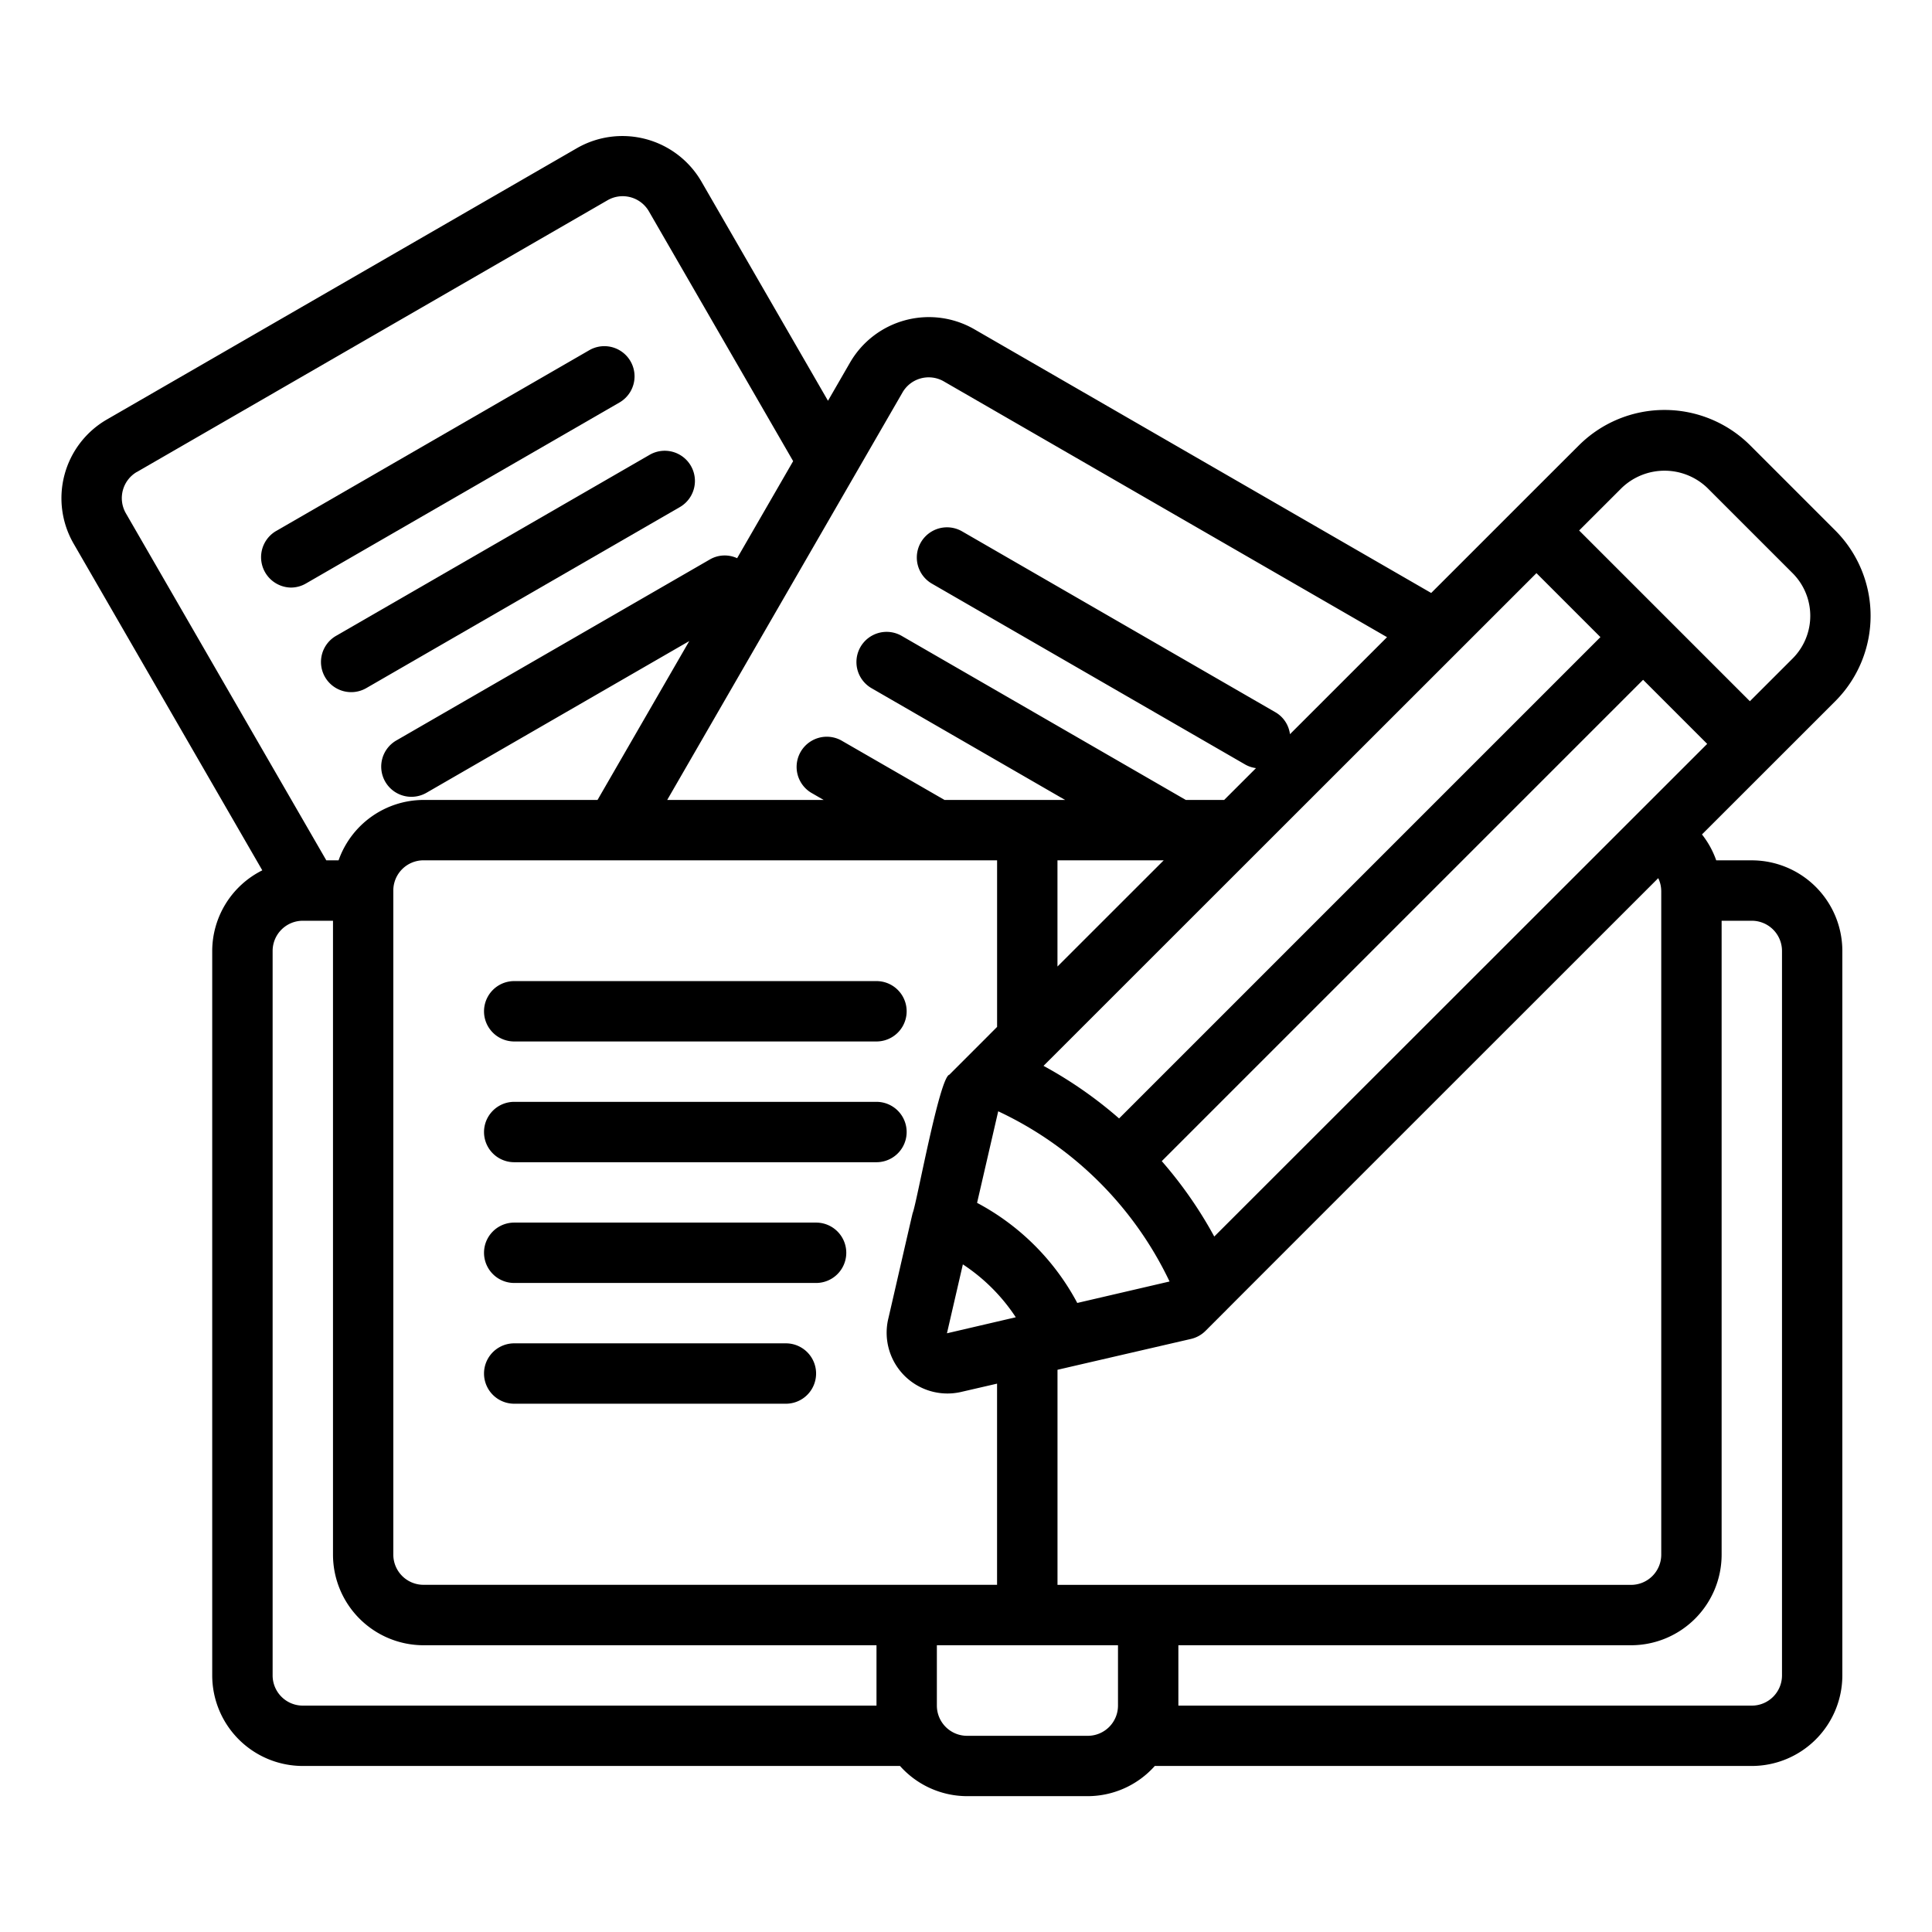
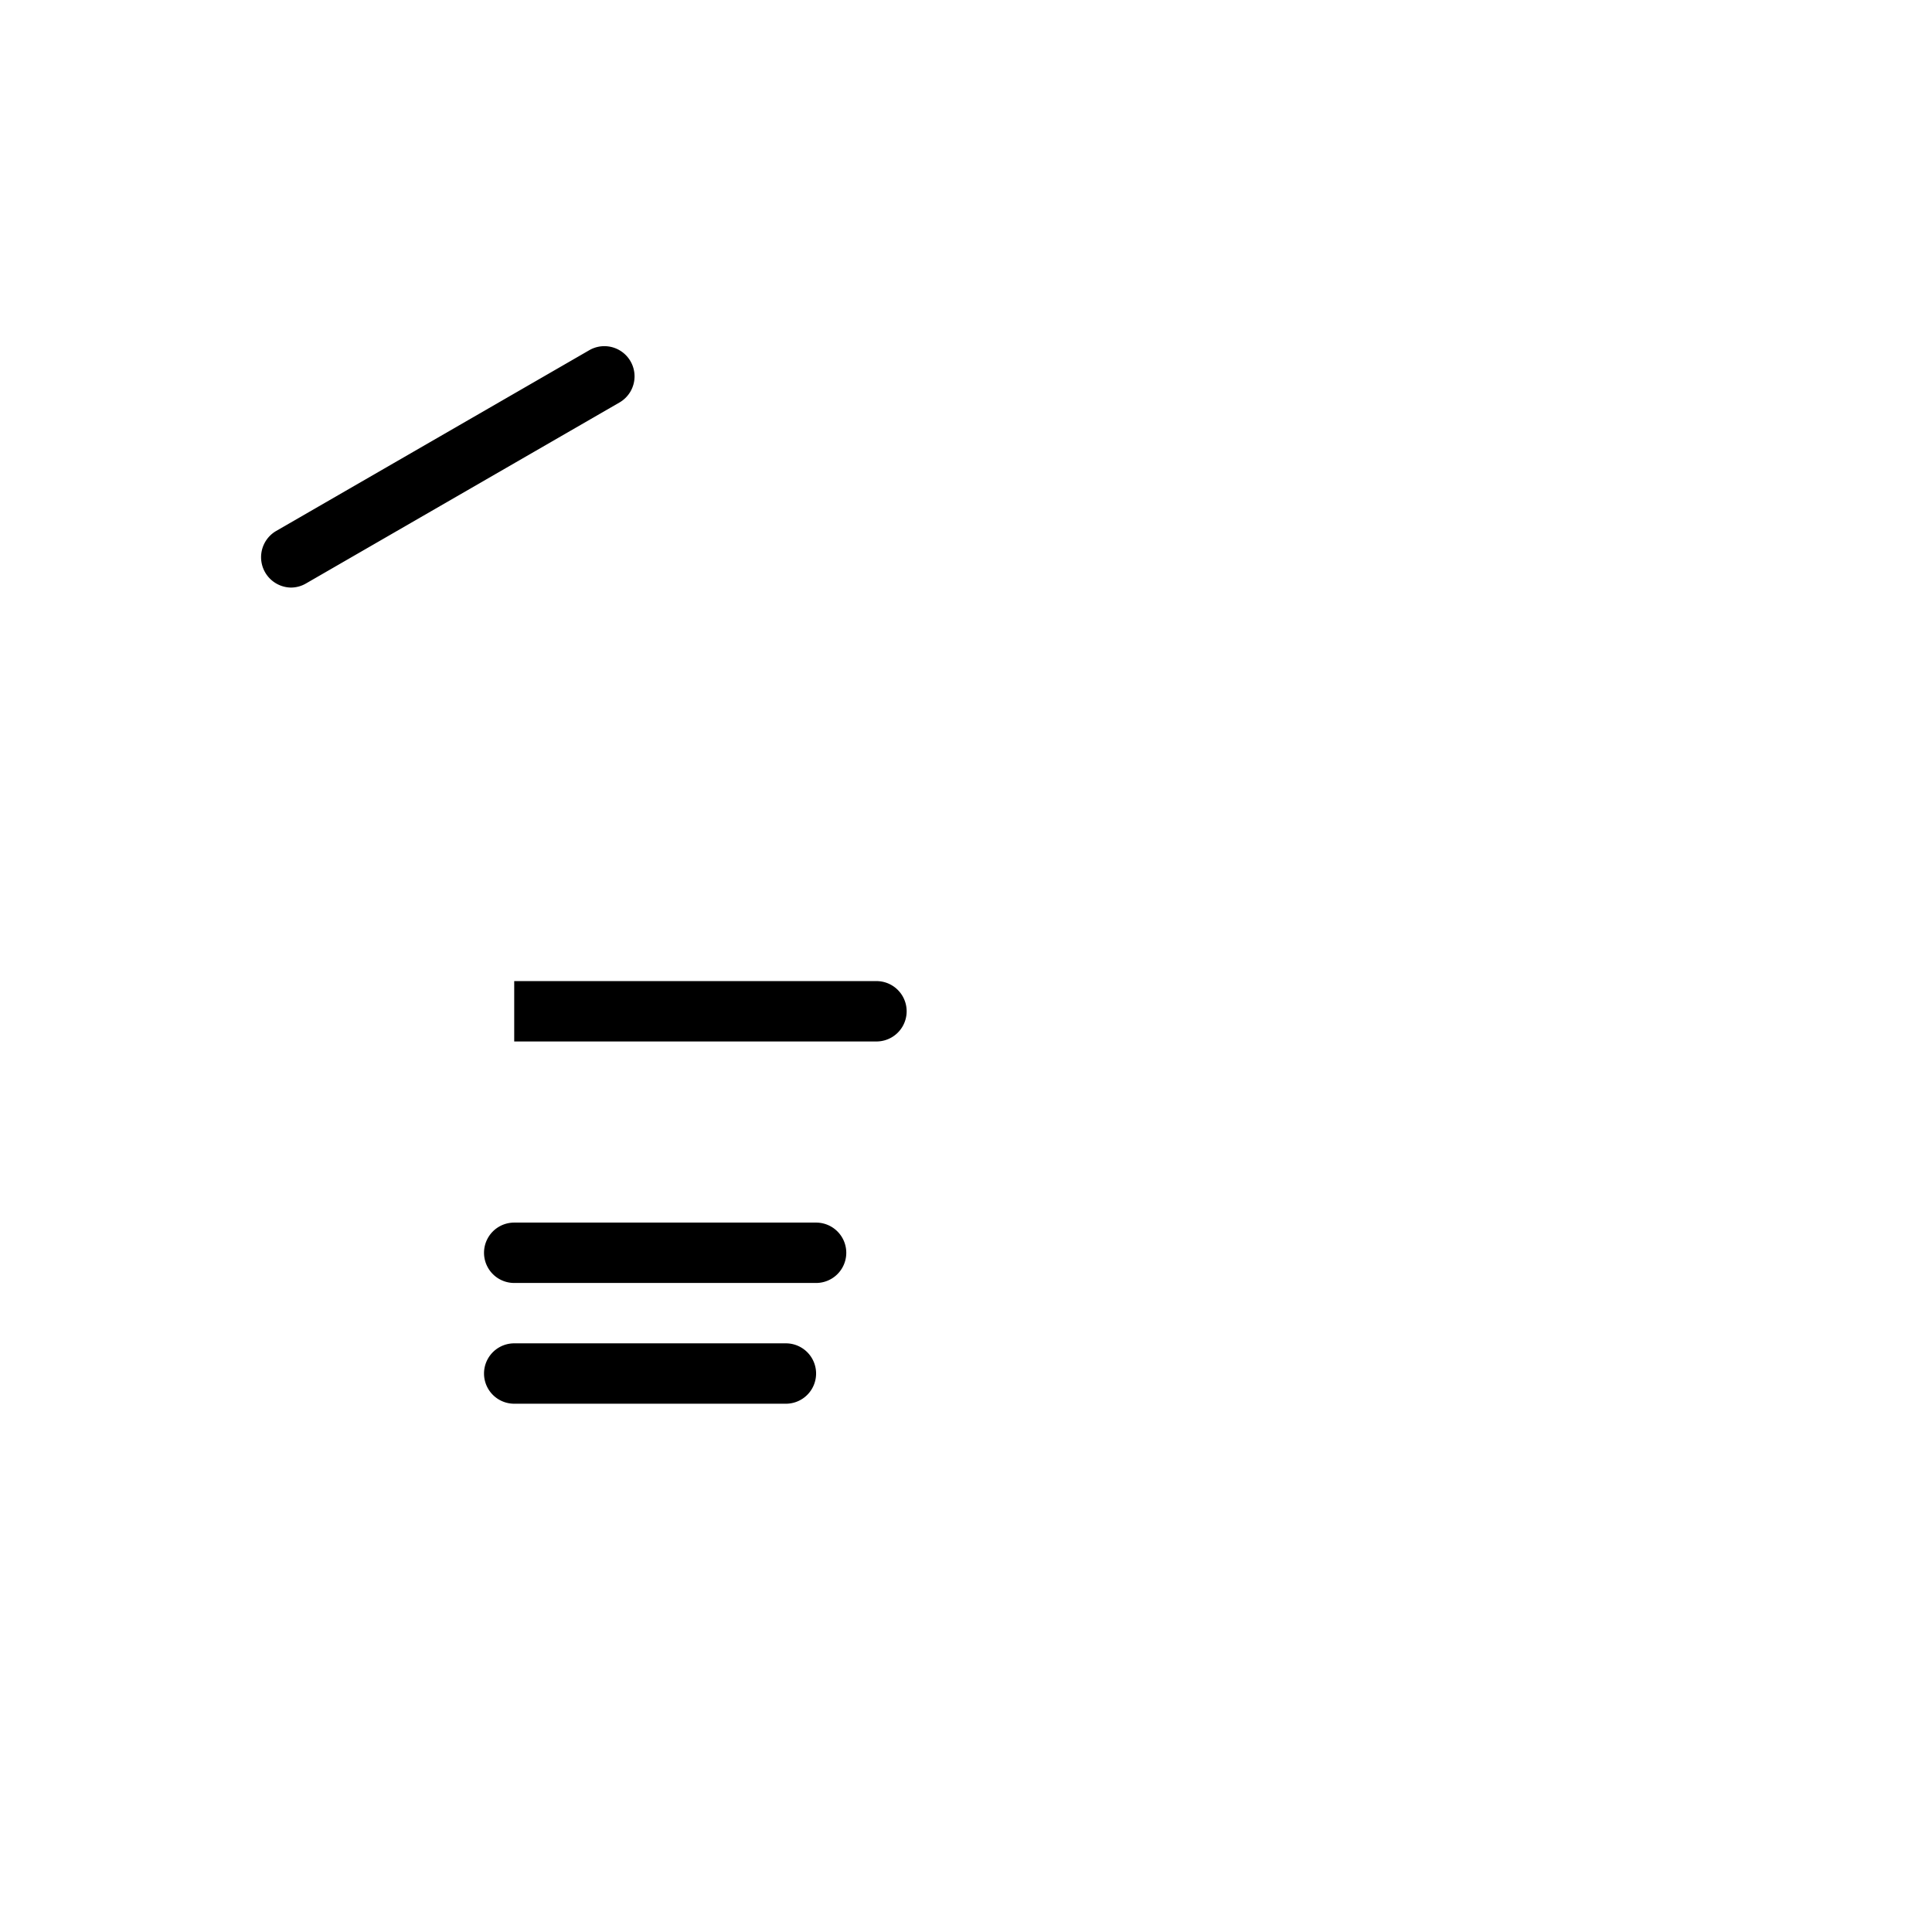
<svg xmlns="http://www.w3.org/2000/svg" height="512" viewBox="0 0 64 64" width="512">
-   <path d="m8.689 28.831a2.993 2.993 0 0 0 -1.659 2.669v24a3.003 3.003 0 0 0 3 3h19.784a2.982 2.982 0 0 0 2.22 1h4a2.982 2.982 0 0 0 2.22-1h19.776a3.003 3.003 0 0 0 3-3v-24a3.003 3.003 0 0 0 -3-3h-1.178a2.963 2.963 0 0 0 -.472-.858l4.417-4.415a4.003 4.003 0 0 0 0-5.654l-2.83-2.83a4.018 4.018 0 0 0 -5.654 0c-1.198 1.194-3.692 3.691-4.903 4.9l-15.143-8.741a3.018 3.018 0 0 0 -4.103 1.099l-.736 1.275-4.204-7.281a3.026 3.026 0 0 0 -4.104-1.092l-15.591 9a3.011 3.011 0 0 0 -1.096 4.096zm24.341-.331v5.517c-.396.4-1.19 1.19-1.581 1.584-.327.076-1.086 4.278-1.214 4.578-.006.003-.813 3.533-.817 3.538a2.014 2.014 0 0 0 2.398 2.398l1.213-.28v6.664h-19a1.001 1.001 0 0 1 -1-1v-22a1.001 1.001 0 0 1 1-1zm2 0h3.519l-3.519 3.517zm15.867-9.514 2.119 2.119-15.945 15.945a13.892 13.892 0 0 0 -2.503-1.742zm3.355 7.956c-.012.012-14.014 14.007-14.028 14.02a13.897 13.897 0 0 0 -1.739-2.498l15.945-15.945 2.123 2.123zm-18.566 16.22a8.022 8.022 0 0 0 -3.319-3.316l.7-3.033a11.852 11.852 0 0 1 5.676 5.638zm-4.317 1.005.527-2.283a6.113 6.113 0 0 1 1.753 1.752zm-21.338 12.334a1.001 1.001 0 0 1 -1-1v-24a1.001 1.001 0 0 1 1-1h1v21a3.003 3.003 0 0 0 3 3h15.004v2zm26.004 1h-4a1.001 1.001 0 0 1 -1-1v-2h6v2a1.001 1.001 0 0 1 -1 1zm22.996-26v24a1.001 1.001 0 0 1 -1 1h-18.996v-2h14.996a3.003 3.003 0 0 0 3-3v-21h1a1.001 1.001 0 0 1 1 1zm-4-2v22a1.001 1.001 0 0 1 -1 1h-19v-7.125l.32-.074c.005-.002 4.101-.948 4.101-.948a1.001 1.001 0 0 0 .482-.267l.708-.708c.018-.024 14.289-14.289 14.289-14.289a.976.976 0 0 1 .099.41zm-1.304-13.343a2.048 2.048 0 0 1 2.826 0l2.83 2.83a2 2 0 0 1 0 2.826l-1.416 1.415-5.656-5.656zm-23.832-3.154a1.001 1.001 0 0 1 1.375-.367l14.677 8.47-3.215 3.214a.983.983 0 0 0 -.474-.722l-10.393-6a1 1 0 0 0 -1 1.732l10.393 6a.98.98 0 0 0 .349.114l-1.056 1.055h-1.268l-9.418-5.438a1 1 0 0 0 -1 1.732l6.417 3.705h-3.994l-3.428-1.976a1.0 1 0 0 0 -.998 1.732l.422.244h-5.182zm-25.364 2.633 15.587-8.999a1.003 1.003 0 0 1 1.377.362l4.779 8.276-1.856 3.215a.98.98 0 0 0 -.891.035l-10.393 6a1 1 0 1 0 1 1.732l8.699-5.022-3.039 5.263h-5.762a2.995 2.995 0 0 0 -2.816 2h-.407l-6.64-11.497a1.005 1.005 0 0 1 .362-1.367z" />
  <path d="m9.634 19.464a.994.994 0 0 0 .499-.134l10.393-6a1 1 0 0 0 -1-1.732l-10.393 6a1.006 1.006 0 0 0 .501 1.866z" />
-   <path d="m10.767 22.429a1.002 1.002 0 0 0 1.366.366l10.393-6a1 1 0 0 0 -1-1.732l-10.393 6a1.0 1 0 0 0 -.366 1.366z" />
-   <path d="m17.034 34.5h12a1 1 0 0 0 -0-2h-12a1 1 0 0 0 0 2z" />
-   <path d="m17.034 38.5h12a1 1 0 0 0 -0-2h-12a1 1 0 0 0 0 2z" />
+   <path d="m17.034 34.5h12a1 1 0 0 0 -0-2h-12z" />
  <path d="m17.034 42.5h10a1 1 0 0 0 -0-2h-10a1 1 0 0 0 0 2z" />
  <path d="m17.034 46.5h9a1 1 0 0 0 -0-2h-9a1 1 0 0 0 0 2z" />
</svg>